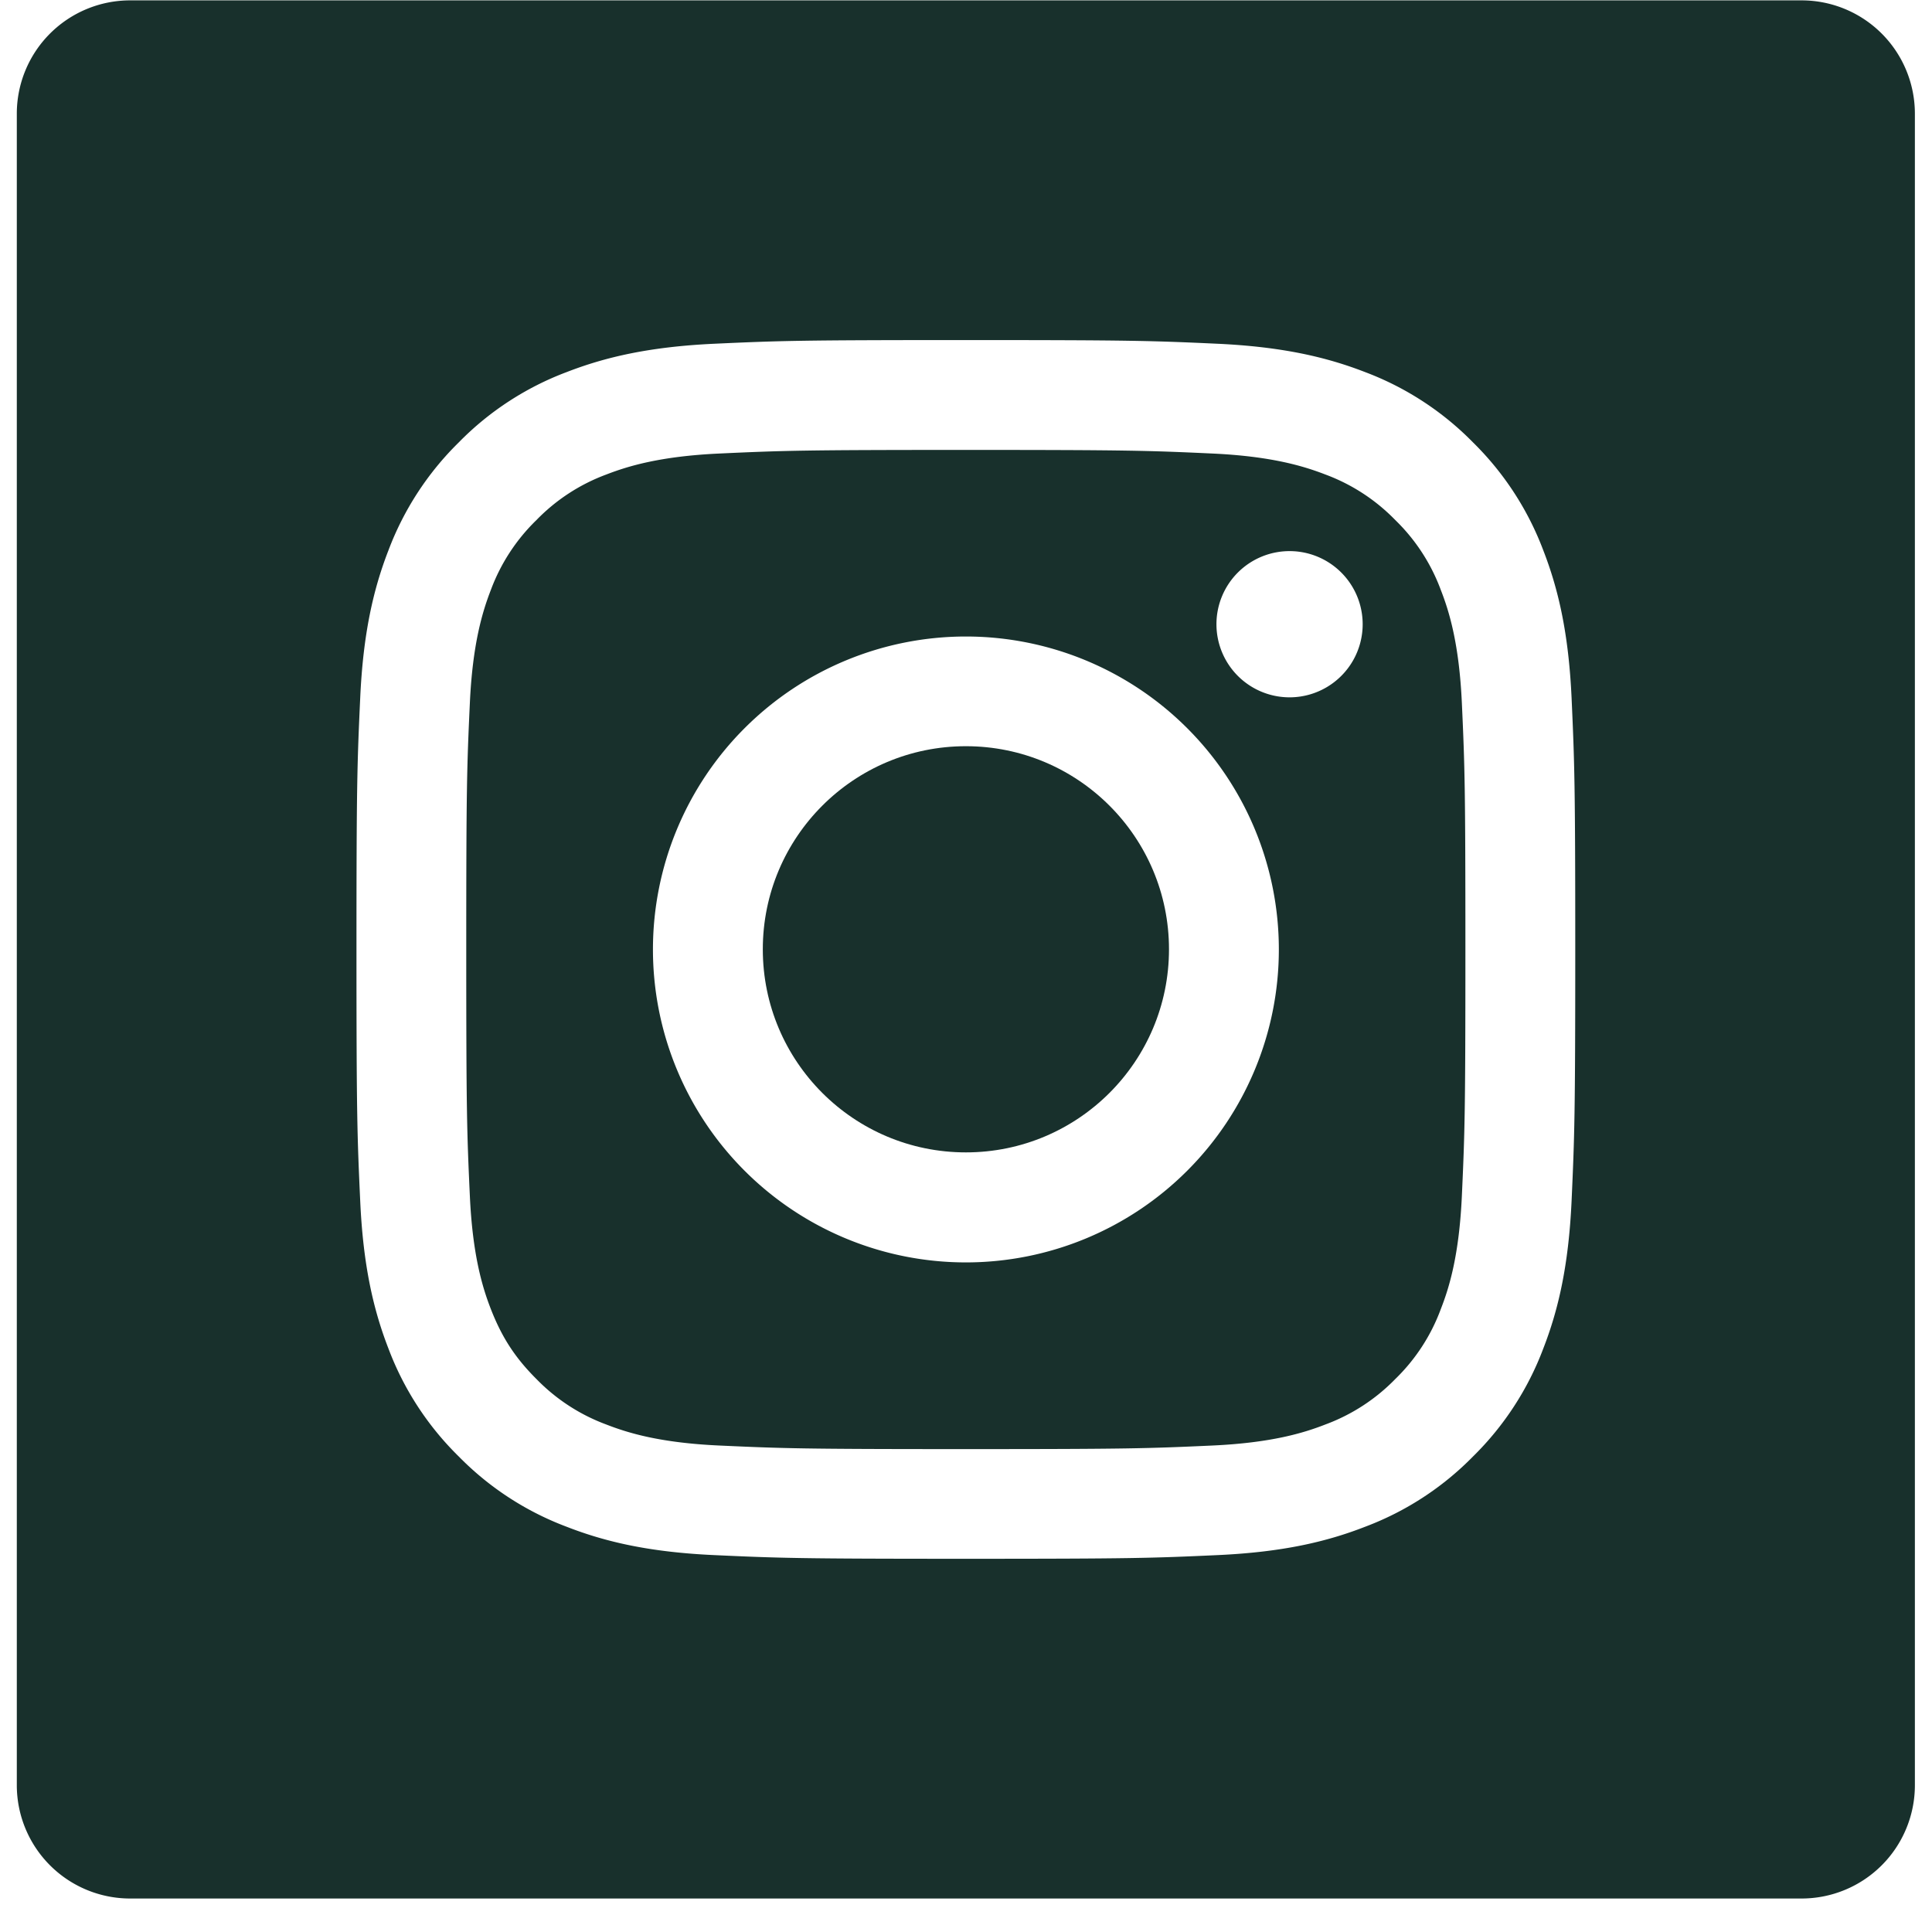
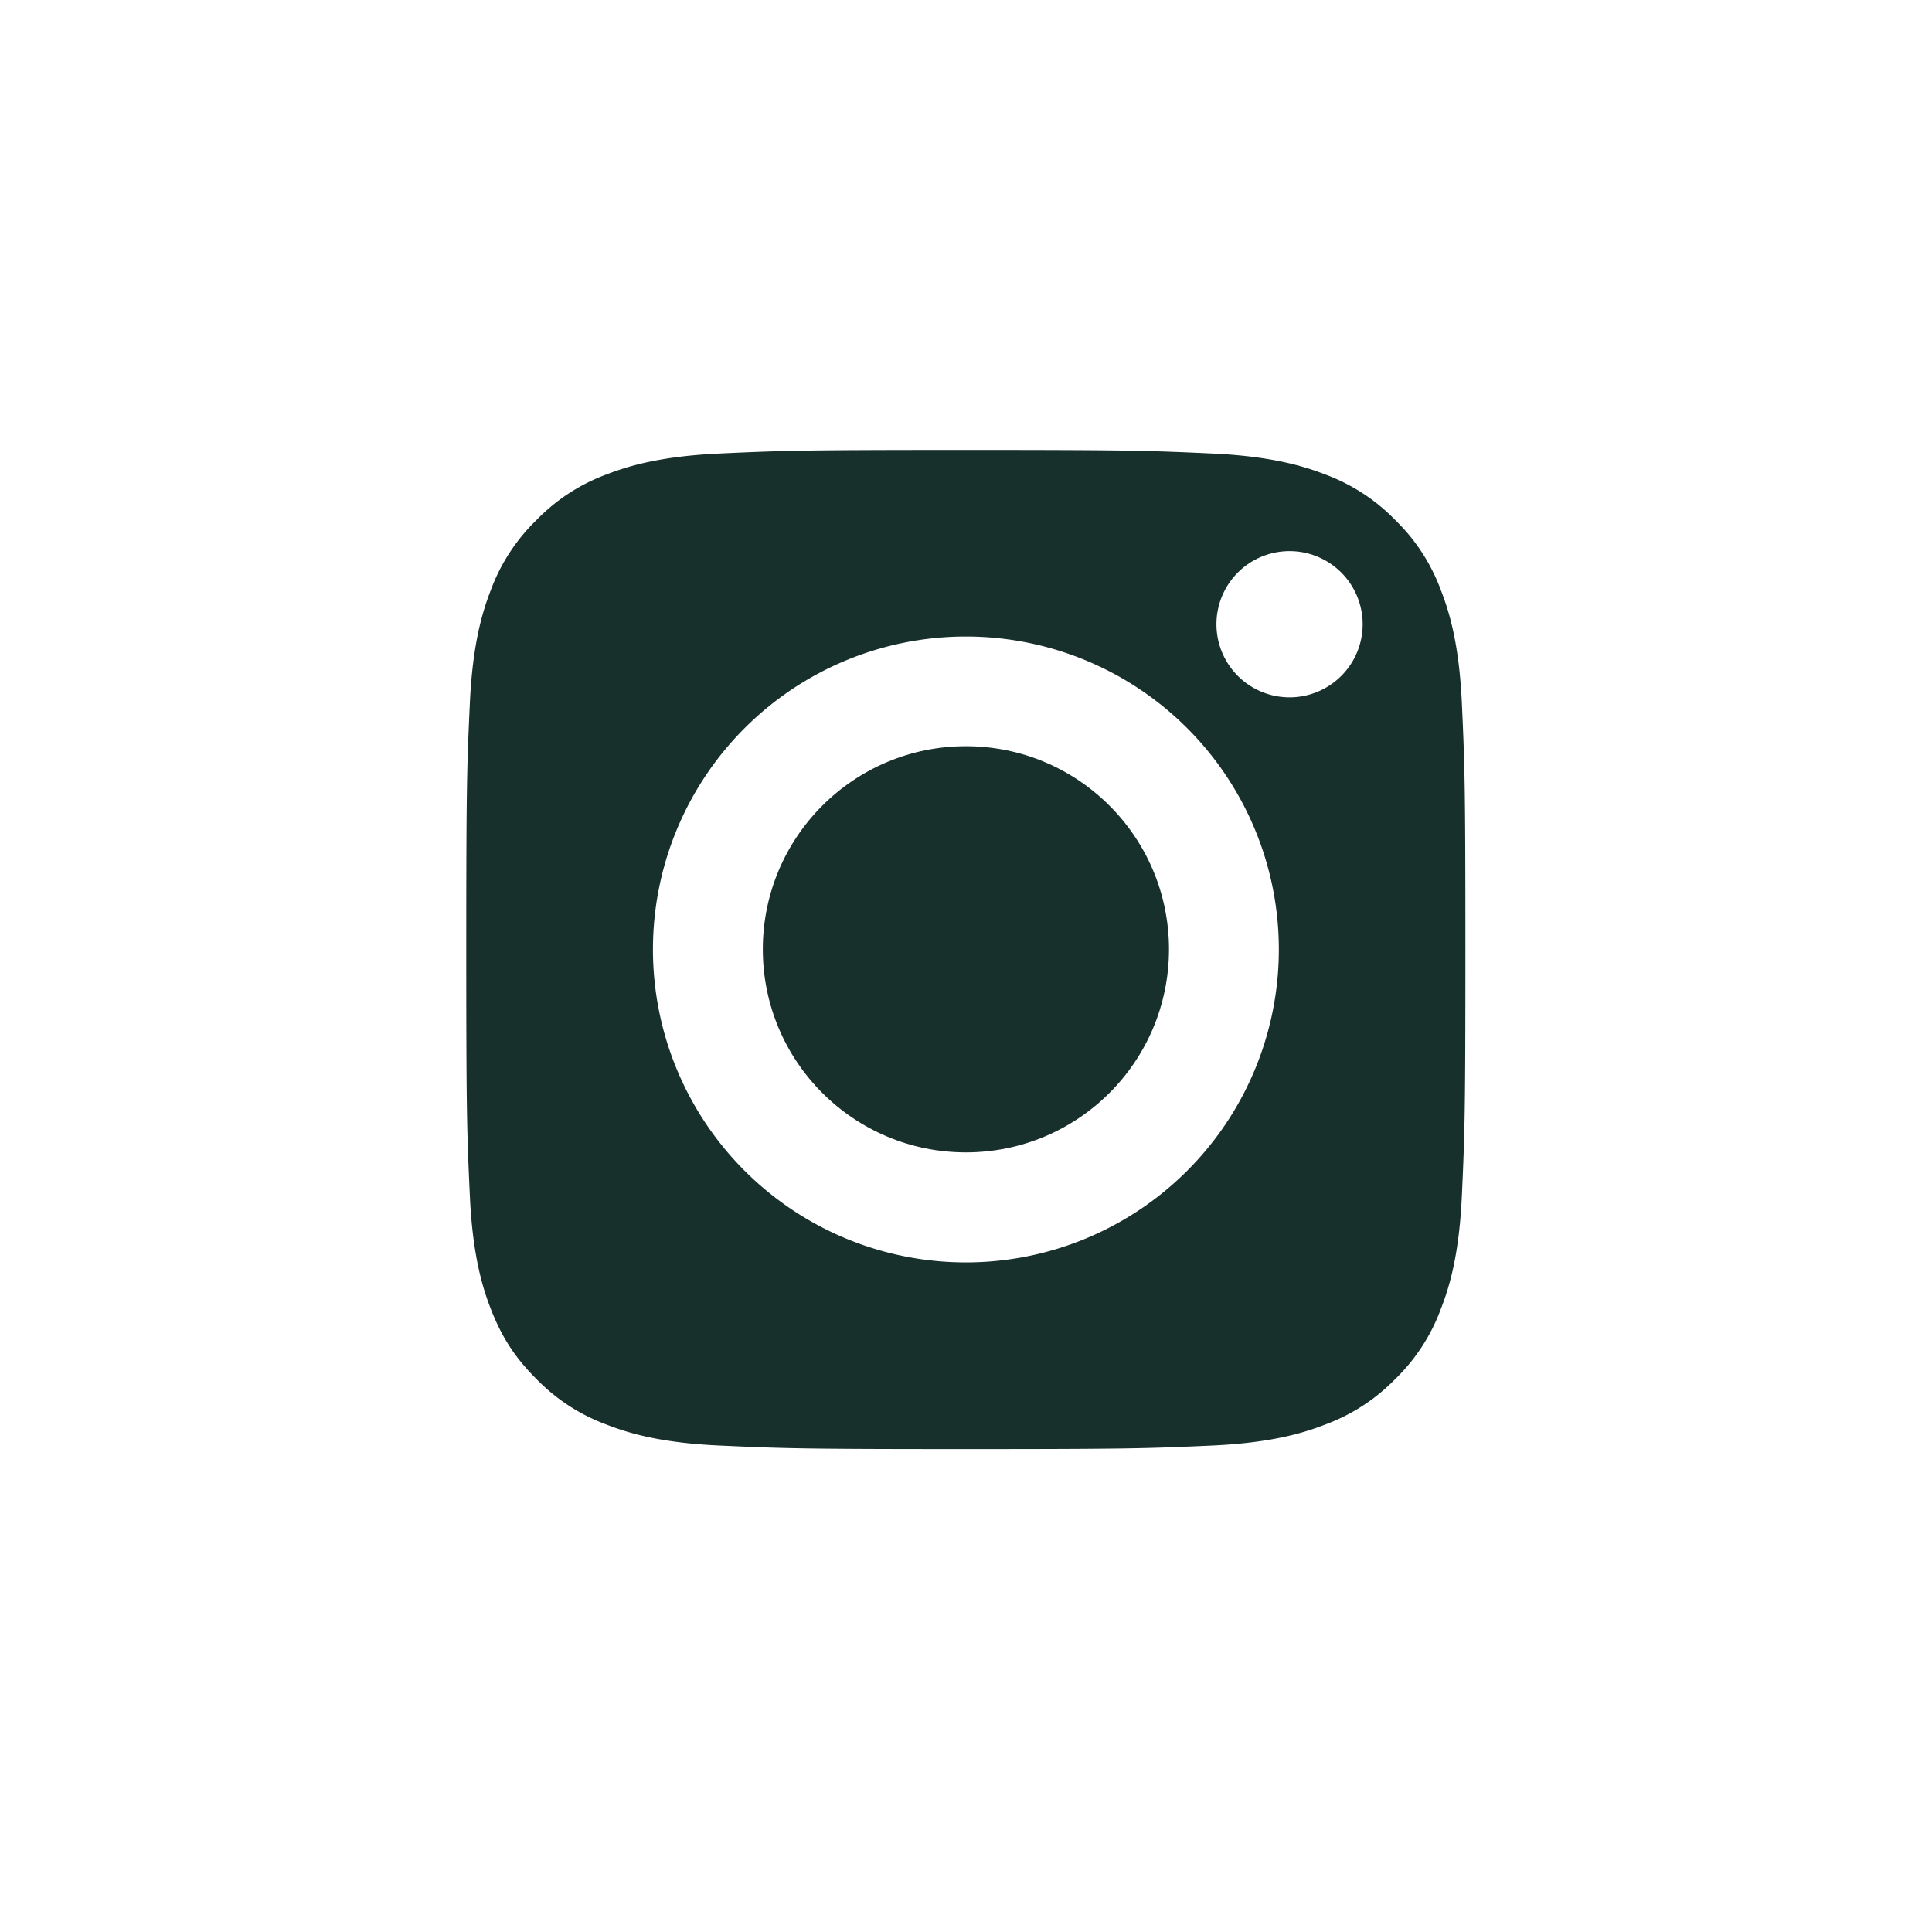
<svg xmlns="http://www.w3.org/2000/svg" width="57" height="57" viewBox="0 0 56 57" fill-rule="evenodd" clip-rule="evenodd" stroke-linejoin="round" stroke-miterlimit="1.414">
  <ellipse cy="-4.495" rx="4.495" ry="4.495" fill="#18302C" transform="translate(27.997 33.999) scale(1.333)" />
  <path d="M37.593 20.573a2.157 2.157 0 1 1-.001-4.313 2.157 2.157 0 0 1 .001 4.313m-9.597 16.672a9.233 9.233 0 1 1 .002-18.466 9.233 9.233 0 0 1-.002 18.466M42.01 17.41a5.56 5.56 0 0 0-1.344-2.066 5.58 5.58 0 0 0-2.067-1.346c-.635-.245-1.587-.538-3.339-.618-1.896-.087-2.464-.106-7.265-.106-4.8 0-5.37.019-7.264.106-1.753.08-2.705.373-3.339.618a5.568 5.568 0 0 0-2.066 1.346 5.58 5.58 0 0 0-1.346 2.066c-.246.635-.538 1.586-.618 3.339-.087 1.896-.106 2.464-.106 7.265 0 4.8.019 5.368.106 7.264.08 1.754.372 2.706.618 3.339.327.84.716 1.439 1.346 2.068a5.565 5.565 0 0 0 2.066 1.344c.634.247 1.586.54 3.339.619 1.895.086 2.464.105 7.264.105 4.801 0 5.37-.019 7.265-.105 1.752-.08 2.704-.372 3.339-.62a5.576 5.576 0 0 0 2.067-1.343 5.554 5.554 0 0 0 1.344-2.068c.248-.633.54-1.585.62-3.339.086-1.896.104-2.464.104-7.264 0-4.801-.018-5.37-.104-7.265-.08-1.753-.372-2.704-.62-3.339" fill="#18302C" fill-rule="nonzero" />
-   <path d="M45.867 35.424c-.087 1.913-.391 3.221-.836 4.364a8.818 8.818 0 0 1-2.074 3.184 8.79 8.79 0 0 1-3.184 2.073c-1.144.446-2.45.75-4.364.836-1.918.088-2.53.108-7.413.108-4.881 0-5.495-.02-7.412-.108-1.913-.086-3.22-.39-4.364-.836a8.783 8.783 0 0 1-3.184-2.073 8.804 8.804 0 0 1-2.075-3.184c-.444-1.143-.748-2.45-.834-4.364-.088-1.917-.11-2.53-.11-7.413 0-4.883.022-5.495.11-7.412.086-1.914.39-3.22.834-4.364a8.827 8.827 0 0 1 2.075-3.184 8.783 8.783 0 0 1 3.184-2.074c1.144-.444 2.45-.748 4.364-.836 1.917-.088 2.53-.108 7.412-.108 4.883 0 5.495.02 7.413.108 1.914.088 3.22.392 4.364.836a8.805 8.805 0 0 1 3.184 2.074 8.84 8.84 0 0 1 2.074 3.184c.445 1.144.749 2.45.836 4.364.086 1.917.108 2.529.108 7.412 0 4.884-.022 5.496-.108 7.413M-.004 3.354v49.315a3.344 3.344 0 0 0 3.343 3.343h49.316a3.343 3.343 0 0 0 3.34-3.343V3.353a3.343 3.343 0 0 0-3.34-3.342H3.339A3.344 3.344 0 0 0-.004 3.353" fill="#18302C" fill-rule="nonzero" />
</svg>